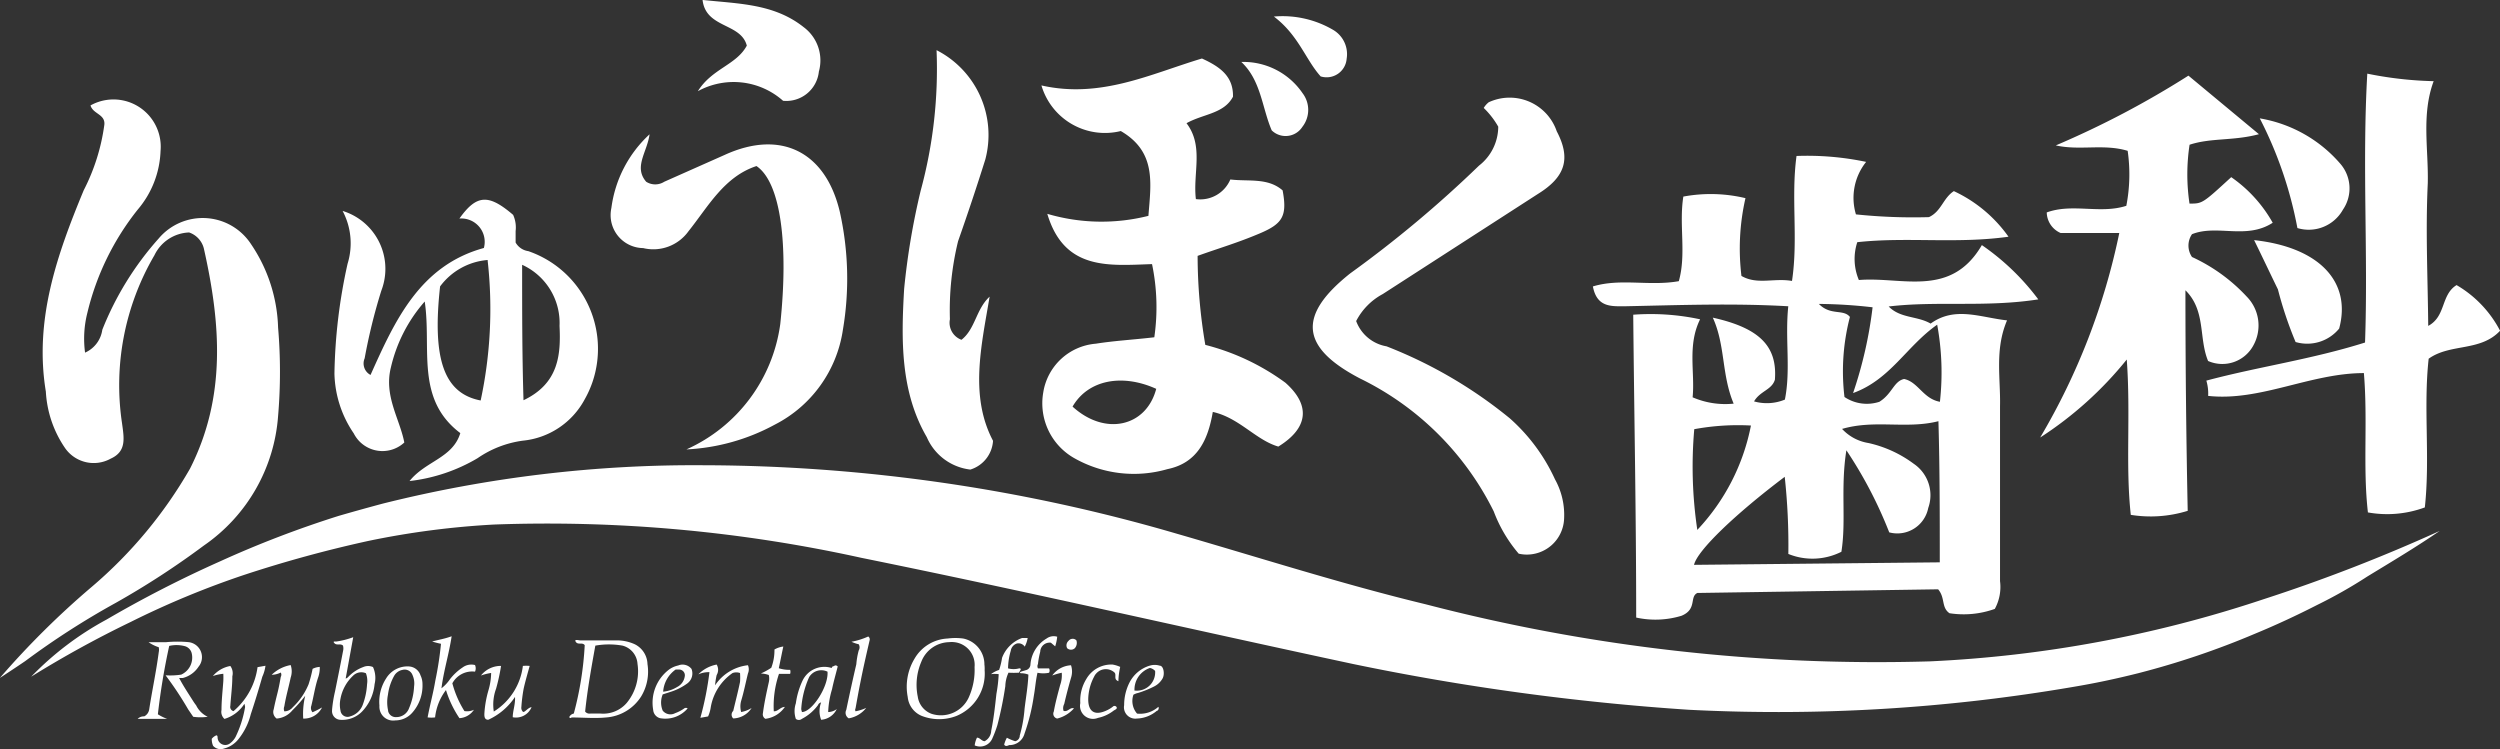
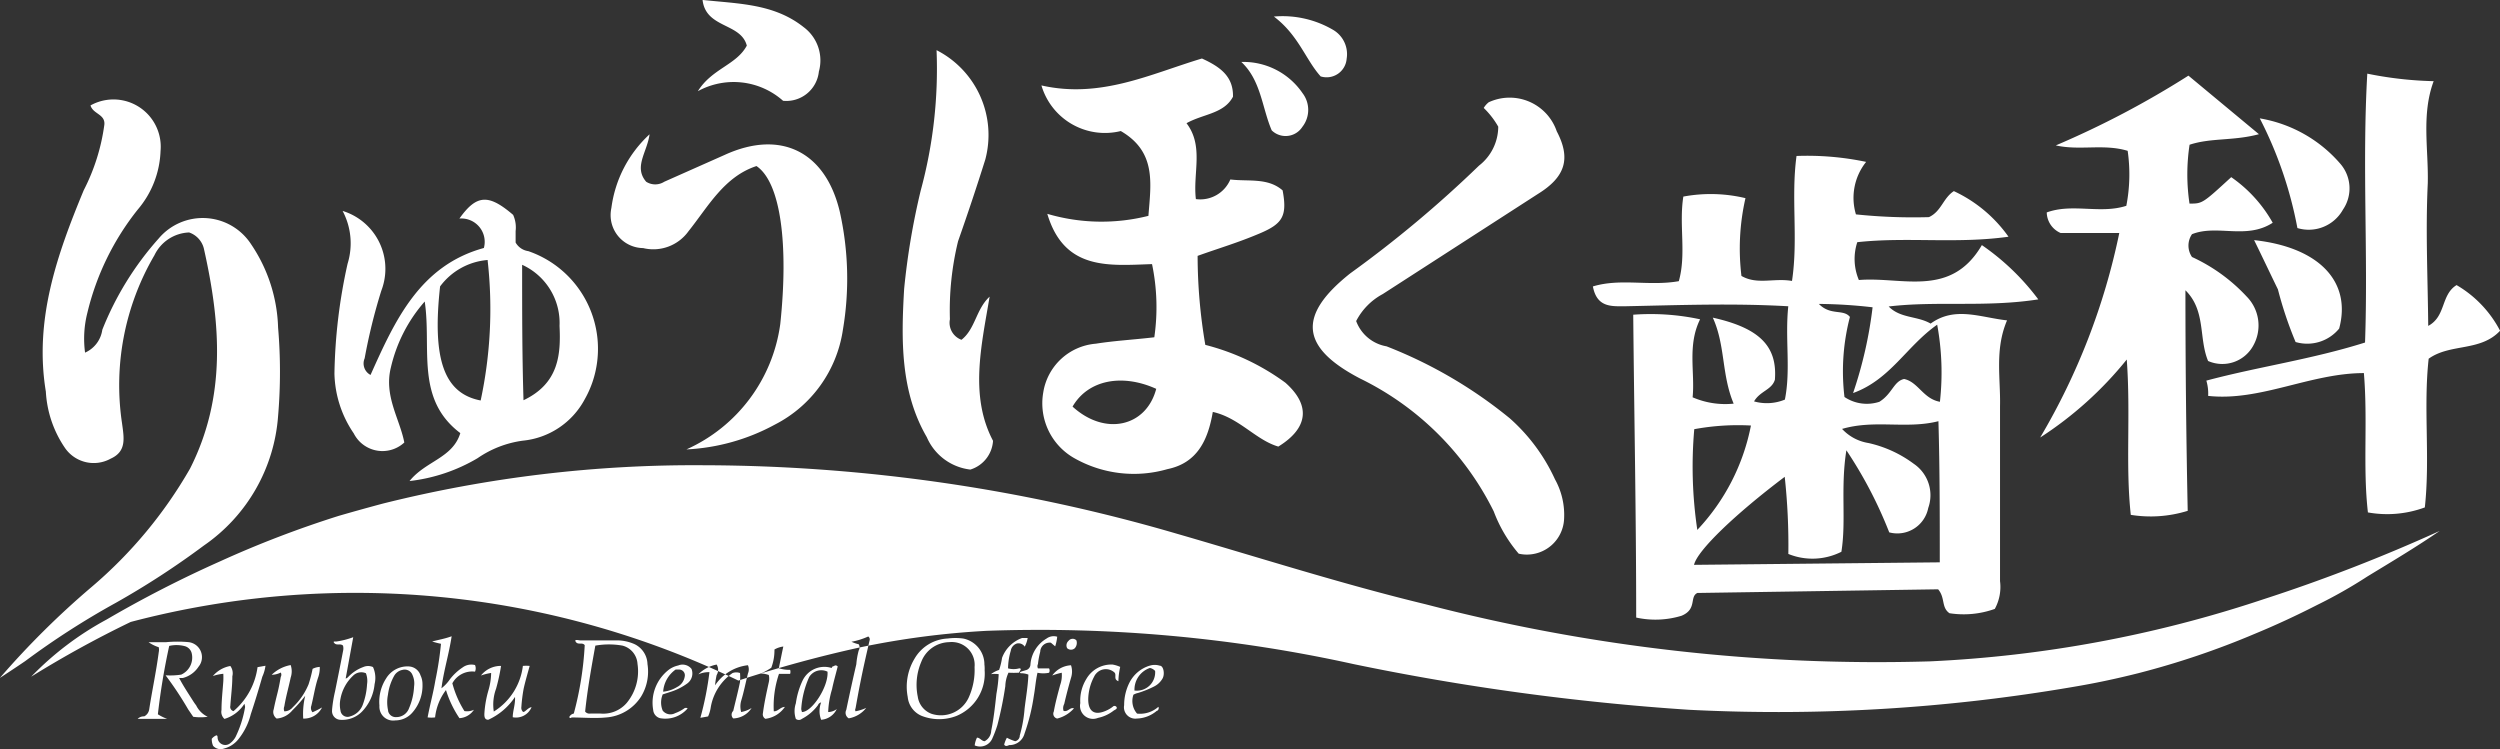
<svg xmlns="http://www.w3.org/2000/svg" width="124.312" height="37.25" viewBox="0 0 124.312 37.25">
  <rect x="0" y="0" width="124.312" height="37.25" fill="#333333" stroke="none" />
  <defs>
    <style>
      .cls-1 {
        fill: #fff;
        fill-rule: evenodd;
      }
    </style>
  </defs>
-   <path id="logo.svg" class="cls-1" d="M152.152,72.864a5.638,5.638,0,0,1,2.164,2.27c-0.981,1.051-2.48.621-3.551,1.391-0.27,2.439.079,4.922-.191,7.394a5.406,5.406,0,0,1-2.83.249c-0.259-2.268,0-4.533-.2-6.928-2.66,0-5.151,1.417-7.744,1.134a2.238,2.238,0,0,0-.09-0.76c2.581-.69,5.23-1.054,7.891-1.894,0.158-4.434-.147-8.824.112-13.37a18.48,18.48,0,0,0,3.3.374c-0.62,1.676-.248,3.4-0.293,5.091-0.113,2.373,0,4.662.023,7.078C151.633,74.418,151.363,73.351,152.152,72.864Zm-7.914-2.836a19.9,19.9,0,0,0-1.871-5.454,6.762,6.762,0,0,1,4.013,2.266,1.87,1.87,0,0,1,.124,2.27A1.947,1.947,0,0,1,144.238,70.028Zm2.075,5a2.052,2.052,0,0,1-2.165.667,18.9,18.9,0,0,1-.879-2.618c-0.383-.783-0.766-1.6-1.184-2.449C145.321,70.98,146.944,72.7,146.313,75.03Zm-7.44-6.216c0.642,0,.642,0,2.074-1.315a6.8,6.8,0,0,1,2.063,2.268c-1.319.853-2.762,0.068-4.013,0.568a1,1,0,0,0,0,1.134,8.62,8.62,0,0,1,2.716,1.964,2.048,2.048,0,0,1,.339,2.426,1.753,1.753,0,0,1-2.255.781c-0.474-1.134-.1-2.5-1.127-3.516q0,5.476.113,10.967a6.206,6.206,0,0,1-2.83.2c-0.27-2.472,0-4.979-.2-7.724a18.193,18.193,0,0,1-4.306,3.879,33.021,33.021,0,0,0,3.934-10.171h-2.919a1.138,1.138,0,0,1-.688-1.022c1.285-.467,2.649.091,3.957-0.329a8.2,8.2,0,0,0,.067-2.734c-1.195-.361-2.378,0-3.573-0.27a45.419,45.419,0,0,0,6.594-3.469l3.506,2.912c-1.274.342-2.378,0.171-3.449,0.524A9.817,9.817,0,0,0,138.873,68.814Zm-10.326,2.063a11.977,11.977,0,0,1,2.807,2.7c-2.615.407-5.039,0.067-7.44,0.353,0.586,0.6,1.42.462,2.086,0.851,1.206-.876,2.468-0.306,3.8-0.16-0.62,1.453-.315,2.88-0.349,4.276v8.689a2.275,2.275,0,0,1-.259,1.381,4.578,4.578,0,0,1-2.255.215c-0.417-.293-0.2-0.758-0.564-1.189l-11.971.182c-0.406.192,0,.807-0.789,1.134a4.459,4.459,0,0,1-2.254.089c0-5.057-.1-10.036-0.147-15.059a11.722,11.722,0,0,1,3.325.228c-0.642,1.3-.248,2.631-0.372,3.879a4.089,4.089,0,0,0,2.041.315c-0.609-1.448-.406-2.891-1.037-4.276,2.356,0.524,3.212,1.442,3.088,3.085-0.157.513-.732,0.557-1.037,1.079a2.344,2.344,0,0,0,1.533-.089c0.3-1.489,0-3.032.169-4.641-2.75-.158-5.433-0.055-8.116,0-0.676,0-1.4.068-1.6-.986,1.387-.42,2.807,0,4.273-0.262,0.383-1.362,0-2.791.225-4.206a7.431,7.431,0,0,1,3.089.078,11.257,11.257,0,0,0-.2,3.868c0.789,0.454,1.612.091,2.514,0.249,0.315-2.088-.057-4.141.225-6.214a14.222,14.222,0,0,1,3.461.294,2.861,2.861,0,0,0-.507,2.61,27.4,27.4,0,0,0,3.629.137c0.62-.285.7-0.944,1.24-1.294a6.894,6.894,0,0,1,2.717,2.268c-2.593.363-5.05,0-7.519,0.272a2.68,2.68,0,0,0,.079,1.881C124.579,72.433,127,73.522,128.547,70.877Zm-14.3,9.153a21.379,21.379,0,0,0,.147,4.979v0.034a10.471,10.471,0,0,0,2.671-5.194A12.013,12.013,0,0,0,114.242,80.03Zm4.678,6.2a31.413,31.413,0,0,0-.18-3.83c-2.435,1.835-4.351,3.661-4.509,4.377l12.219-.125c0-2.394,0-4.673-.067-7.018-1.6.405-3.156-.093-4.791,0.384a2.269,2.269,0,0,0,1.307.7,5.934,5.934,0,0,1,2.255,1.032,1.887,1.887,0,0,1,.722,2.2,1.566,1.566,0,0,1-1.939,1.212,21.291,21.291,0,0,0-2.131-4.081c-0.3,1.881,0,3.49-.248,5.046A3.189,3.189,0,0,1,118.92,86.231ZM120.442,73.8c0.586,0.6,1.218.239,1.545,0.648a10.7,10.7,0,0,0-.271,3.98,1.993,1.993,0,0,0,1.736.239c0.643-.4.71-1.02,1.229-1.134,0.7,0.146.947,0.984,1.781,1.134a13.114,13.114,0,0,0-.136-3.834c-1.533,1.077-2.322,2.724-4.182,3.4a20.83,20.83,0,0,0,.97-4.265A24.956,24.956,0,0,0,120.442,73.8Zm-21.688-.488a3.161,3.161,0,0,0-1.319,1.341,1.967,1.967,0,0,0,1.51,1.256,22.7,22.7,0,0,1,6.121,3.573,9.1,9.1,0,0,1,2.255,3.04,3.645,3.645,0,0,1,.451,2.006,1.854,1.854,0,0,1-1.968,1.733,1.9,1.9,0,0,1-.287-0.042,7.025,7.025,0,0,1-1.24-2.1,14.51,14.51,0,0,0-6.65-6.611c-2.976-1.554-3.111-3.142-.485-5.228a57.862,57.862,0,0,0,6.4-5.355,2.464,2.464,0,0,0,.958-1.938,4.118,4.118,0,0,0-.722-0.931,1.038,1.038,0,0,1,.248-0.283,2.475,2.475,0,0,1,3.292,1.216,2.4,2.4,0,0,1,.09.226c0.71,1.349.44,2.268-.935,3.117Zm-3.089-10.83c-0.744-.828-1.1-2.052-2.322-2.971a4.967,4.967,0,0,1,2.976.68,1.4,1.4,0,0,1,.643,1.419A1,1,0,0,1,95.665,62.486Zm-0.9,2.506A0.99,0.99,0,0,1,93.4,65.3a0.957,0.957,0,0,1-.165-0.131c-0.485-1.134-.53-2.483-1.51-3.4a3.556,3.556,0,0,1,3.044,1.552A1.369,1.369,0,0,1,94.763,64.992Zm-5.3,3.6a1.624,1.624,0,0,0,1.713-.976c0.913,0.112,1.86-.1,2.6.543,0.237,1.269,0,1.657-1.127,2.135s-2.029.735-3.1,1.121a26.473,26.473,0,0,0,.383,4.426,11.565,11.565,0,0,1,3.979,1.879c1.285,1.136,1.127,2.27-.349,3.178-1.127-.331-1.939-1.429-3.258-1.723-0.236,1.391-.766,2.538-2.254,2.844a6.01,6.01,0,0,1-4.633-.545,3.133,3.133,0,0,1-1.544-3.264,2.883,2.883,0,0,1,2.615-2.428c0.936-.148,1.894-0.2,2.908-0.319a10.478,10.478,0,0,0-.113-3.638c-2.119.068-4.362,0.342-5.208-2.5a9.537,9.537,0,0,0,5.028.1c0.124-1.617.406-3.182-1.375-4.217a3.291,3.291,0,0,1-3.945-2.268c2.954,0.669,5.445-.579,7.981-1.339,0.9,0.41,1.567.885,1.544,1.9-0.451.853-1.488,0.853-2.311,1.318C89.871,65.957,89.308,67.3,89.465,68.588ZM83.333,78.906c1.612,1.474,3.663,1.009,4.16-.883C85.79,77.251,84.1,77.581,83.333,78.906Zm-5.084,3.131a2.693,2.693,0,0,1-2.164-1.611c-1.319-2.27-1.274-4.842-1.127-7.371a35.7,35.7,0,0,1,.823-4.888,23.063,23.063,0,0,0,.789-6.985,4.735,4.735,0,0,1,2.423,5.441c-0.428,1.362-.879,2.711-1.353,4.06a14.51,14.51,0,0,0-.406,3.881,0.9,0.9,0,0,0,.575,1.02c0.688-.534.721-1.52,1.4-2.145-0.417,2.473-1,4.947.169,7.168A1.6,1.6,0,0,1,78.249,82.038ZM68.532,79.8a10.227,10.227,0,0,1-4.4,1.235A8.012,8.012,0,0,0,68.8,74.791c0.417-3.948.023-7.031-1.184-7.846-1.612.53-2.4,2.016-3.382,3.243a2.153,2.153,0,0,1-2.255.836,1.638,1.638,0,0,1-1.616-1.662,1.667,1.667,0,0,1,.038-0.334A6.041,6.041,0,0,1,62.3,65.366c-0.124.9-.8,1.622-0.169,2.359a0.835,0.835,0,0,0,.9,0l3.009-1.337c2.785-1.271,5.005-.16,5.715,2.813a15.21,15.21,0,0,1,.158,5.885A6.327,6.327,0,0,1,68.532,79.8Zm0.406-16.1a3.7,3.7,0,0,0-4.238-.477c0.71-1.132,1.916-1.3,2.435-2.266-0.293-1.138-2.04-.853-2.2-2.272,1.8,0.194,3.562.182,5.039,1.362a2.06,2.06,0,0,1,.744,2.2A1.628,1.628,0,0,1,68.938,63.7ZM59.075,78.543A3.924,3.924,0,0,1,56,80.6a5.172,5.172,0,0,0-2.254.872,8.535,8.535,0,0,1-3.382,1.136c0.8-1,2.142-1.136,2.525-2.384-2.254-1.7-1.42-4.229-1.77-6.543a7.527,7.527,0,0,0-1.68,3.269c-0.361,1.427.44,2.563,0.665,3.742A1.6,1.6,0,0,1,47.84,80.6a1.68,1.68,0,0,1-.252-0.365,5.482,5.482,0,0,1-.958-2.971,26.917,26.917,0,0,1,.654-5.464,3.432,3.432,0,0,0-.248-2.624,3.012,3.012,0,0,1,2,3.746c-0.024.082-.051,0.158-0.081,0.239a28.44,28.44,0,0,0-.823,3.345,0.644,0.644,0,0,0,.293.826c1.217-2.719,2.457-5.441,5.636-6.313a1.161,1.161,0,0,0-1.217-1.463c0.857-1.206,1.454-1.227,2.671-.184a1.512,1.512,0,0,1,.124.807v0.568a0.863,0.863,0,0,0,.631.429,5.135,5.135,0,0,1,3.194,6.5A5.034,5.034,0,0,1,59.075,78.543ZM54.25,71.66V71.616a3.271,3.271,0,0,0-2.367,1.315c-0.395,3.594.18,5.317,2.018,5.671A21.688,21.688,0,0,0,54.25,71.66Zm3.573,3.233a3.176,3.176,0,0,0-1.86-3.038c0,2.331,0,4.491.068,6.735C57.79,77.752,57.891,76.322,57.823,74.893ZM40.137,85.815a41.014,41.014,0,0,1-4.374,2.846,39.686,39.686,0,0,0-4.509,2.9c-0.462.317-1.263,0.84-1.263,0.84a41.916,41.916,0,0,1,4.577-4.537,22.215,22.215,0,0,0,4.881-5.874c1.815-3.585,1.522-7.236.688-10.943a1.132,1.132,0,0,0-.733-0.8,1.994,1.994,0,0,0-1.725,1.134,12.788,12.788,0,0,0-1.612,8.347c0.1,0.739.237,1.406-.564,1.767a1.738,1.738,0,0,1-2.254-.507,5.487,5.487,0,0,1-.969-2.827c-0.586-3.57.552-6.8,1.882-10.01a10.054,10.054,0,0,0,1.026-3.258c0.056-.53-0.564-0.53-0.688-0.963a2.35,2.35,0,0,1,3.483,2.268A4.743,4.743,0,0,1,36.857,69.1a13.119,13.119,0,0,0-2.514,5.148,5.221,5.221,0,0,0-.113,1.974,1.462,1.462,0,0,0,.857-1.136,15.259,15.259,0,0,1,2.8-4.535,2.868,2.868,0,0,1,4.6.283,7.782,7.782,0,0,1,1.341,4.141,26.03,26.03,0,0,1,0,4.4A8.58,8.58,0,0,1,40.137,85.815Zm0.789,0.794a52.111,52.111,0,0,1,5.918-2.27q1.127-.326,2.2-0.612A63.762,63.762,0,0,1,65,81.822a84.44,84.44,0,0,1,23.5,3.4c4.126,1.191,8.218,2.506,12.4,3.516a89.064,89.064,0,0,0,25.07,2.836,61.222,61.222,0,0,0,16.571-3.085,83.214,83.214,0,0,0,8.77-3.4c-1.128.779-2.39,1.531-3.6,2.268a23.846,23.846,0,0,1-2.5,1.417c-1,.511-2.018.986-3.066,1.419a40.837,40.837,0,0,1-5.828,1.972c-1.127.283-2.153,0.5-3.246,0.682a86.862,86.862,0,0,1-19.1,1.134,121.324,121.324,0,0,1-16.661-2.27C89.15,89.966,81,88.083,72.827,86.425a72.521,72.521,0,0,0-18.25-1.655,41.5,41.5,0,0,0-6.268.817,62.4,62.4,0,0,0-6.076,1.657A43.8,43.8,0,0,0,36.5,89.614a53.081,53.081,0,0,0-4.949,2.722A15.326,15.326,0,0,1,35.29,89.5,58.294,58.294,0,0,1,40.926,86.609Zm-3.754,7.7a0.469,0.469,0,0,0,.248-0.353c0.147-.952.349-1.883,0.473-2.834a0.588,0.588,0,0,0,0-.251,1.868,1.868,0,0,1-.507-0.251h0.879a5.912,5.912,0,0,1,1.127,0,0.751,0.751,0,0,1,.645.838,0.741,0.741,0,0,1-.16.376,1.331,1.331,0,0,1-.789.568h-0.18c0.2,0.384.451,0.76,0.688,1.134a2.555,2.555,0,0,0,.158.226,1.211,1.211,0,0,0,.575.568,2.582,2.582,0,0,1-.721,0l-0.248-.363a17,17,0,0,0-1.127-1.7,3.552,3.552,0,0,0,.778-0.034,0.93,0.93,0,0,0,.518-1.077,0.484,0.484,0,0,0-.349-0.34,1.622,1.622,0,0,0-.766-0.01,33.519,33.519,0,0,0-.564,3.4,2.458,2.458,0,0,0,.462.228H36.845A0.433,0.433,0,0,1,37.172,94.309Zm3.652,1.1a0.383,0.383,0,0,0,.631.228,0.972,0.972,0,0,0,.259-0.306,5.451,5.451,0,0,0,.473-1.487,0.827,0.827,0,0,0-.034-0.16,1.782,1.782,0,0,1-.992.752,0.469,0.469,0,0,1-.147-0.443c0-.477.056-0.952,0.09-1.429a3.655,3.655,0,0,0,0-.372,2.241,2.241,0,0,0-.519.112,1.478,1.478,0,0,1,.868-0.5,0.605,0.605,0,0,1,.1.511c0,0.49-.068.988-0.1,1.474a0.215,0.215,0,0,0,.158.26,3.468,3.468,0,0,0,1.195-2.187l0.395-.07a1.917,1.917,0,0,1-.158.547c-0.18.633-.372,1.258-0.575,1.871a3.228,3.228,0,0,1-.586,1.2,1.347,1.347,0,0,1-.744.5,0.5,0.5,0,0,1-.541-0.135,0.811,0.811,0,0,1-.067-0.35,0.55,0.55,0,0,1,.225-0.171C40.836,95.249,40.813,95.363,40.824,95.407Zm2.683-3.165a1.827,1.827,0,0,1,.947-0.486,0.967,0.967,0,0,1,0,.623c-0.1.477-.237,0.942-0.316,1.429a0.332,0.332,0,0,0,0,.249,0.532,0.532,0,0,0,.417-0.2,3.3,3.3,0,0,0,.789-1.144,6.448,6.448,0,0,0,.2-0.769A0.88,0.88,0,0,1,45.9,91.85a1.464,1.464,0,0,1-.09.553c-0.146.443-.214,0.919-0.327,1.37a0.334,0.334,0,0,0,.056.332,4.515,4.515,0,0,0,.474-0.239,1,1,0,0,1-.936.553,3.8,3.8,0,0,1,.1-1.132,6.8,6.8,0,0,1-.642.726,1.123,1.123,0,0,1-.778.405,0.4,0.4,0,0,1-.146-0.462c0.056-.285.124-0.557,0.192-0.83s0.113-.522.158-0.781a0.217,0.217,0,0,0,0-.215A1.038,1.038,0,0,1,43.507,92.242Zm3.156,0.806c0.135-.669.27-1.326,0.394-1.985a0.558,0.558,0,0,0,0-.272c-0.124-.123-0.3,0-0.417-0.112s0-.093.079-0.093a4.054,4.054,0,0,0,.845-0.215L47.188,92.43a0.269,0.269,0,0,0,.13-0.085,1.96,1.96,0,0,1,.744-0.488,0.6,0.6,0,0,1,.485,0,1.3,1.3,0,0,1,.079.851,2.264,2.264,0,0,1-.6,1.337,1.369,1.369,0,0,1-1.127.433,0.43,0.43,0,0,1-.387-0.469,0.254,0.254,0,0,1,0-.029A6.386,6.386,0,0,1,46.664,93.049Zm0.27,0.986a0.351,0.351,0,0,0,.4.294,0.3,0.3,0,0,0,.074-0.019,0.932,0.932,0,0,0,.631-0.579,3.438,3.438,0,0,0,.214-1.022,1.064,1.064,0,0,0-.057-0.545,0.575,0.575,0,0,0-.643.127,2.1,2.1,0,0,0-.62,1.132A1.415,1.415,0,0,0,46.934,94.035Zm3.4-2.209a0.639,0.639,0,0,1,.575.439,1,1,0,0,1,.1.443,2.022,2.022,0,0,1-.507,1.417,1.121,1.121,0,0,1-.845.384,0.684,0.684,0,0,1-.783-0.576,0.725,0.725,0,0,1-.006-0.16,2.142,2.142,0,0,1,.338-1.36A1.244,1.244,0,0,1,50.338,91.826Zm-1.037,2.2a0.385,0.385,0,0,0,.406.319,0.669,0.669,0,0,0,.642-0.454,3.086,3.086,0,0,0,.246-1.07,1.013,1.013,0,0,0-.077-0.564,0.415,0.415,0,0,0-.5-0.26,0.607,0.607,0,0,0-.406.283,2.585,2.585,0,0,0-.316.952A1.89,1.89,0,0,0,49.3,94.024ZM51.928,90.7a4.079,4.079,0,0,1-.44-0.114c0.338-.091.631-0.135,0.97-0.26-0.135.9-.395,1.712-0.507,2.587a1.927,1.927,0,0,0,.417-0.443A2.632,2.632,0,0,1,53,91.879a0.73,0.73,0,0,1,.62-0.122,0.411,0.411,0,0,1,0,.329,1.122,1.122,0,0,0-1.127.579,5.022,5.022,0,0,0,.6,1.381,0.792,0.792,0,0,0,.473-0.065,0.928,0.928,0,0,1-.721.418A5.284,5.284,0,0,1,52.176,93a2.728,2.728,0,0,0-.541,1.36,1.38,1.38,0,0,1-.372,0c0.113-.612.282-1.214,0.383-1.826A16.746,16.746,0,0,0,51.928,90.7Zm2.987,1.1a9.769,9.769,0,0,1-.248,1.136,2.277,2.277,0,0,0-.113,1.134A3.116,3.116,0,0,0,56,91.8a1.939,1.939,0,0,1,.338,0c-0.113.41-.225,0.794-0.3,1.136a7.907,7.907,0,0,0-.113.906,0.274,0.274,0,0,0,.079.239c0.079,0.057.248-.215,0.428-0.228a0.839,0.839,0,0,1-.936.5c0-.319.135-0.636,0.113-1.011a3.16,3.16,0,0,1-1.33,1.136c-0.192,0-.2-0.169-0.192-0.329a5.237,5.237,0,0,1,.2-1.132,3.231,3.231,0,0,0,.135-0.866,2.733,2.733,0,0,0-.507.127A1.255,1.255,0,0,1,54.915,91.8Zm4.16-1.03c-0.113-.16-0.327,0-0.44-0.16s0.147-.078.225-0.078h1.747a2.141,2.141,0,0,1,.958.192,1.135,1.135,0,0,1,.631.986,2.383,2.383,0,0,1-.316,1.611,2.254,2.254,0,0,1-1.747,1.043c-0.564.055-1.127,0-1.713,0a0.063,0.063,0,0,1-.113-0.021,0.31,0.31,0,0,1,.225-0.173A16.359,16.359,0,0,0,59.075,90.771Zm0.282,3.4h0.507a1.542,1.542,0,0,0,1.3-.53A2.467,2.467,0,0,0,61.7,91.7a1,1,0,0,0-.744-0.908,3.834,3.834,0,0,0-1.353,0c-0.2,1.1-.395,2.2-0.507,3.279A0.277,0.277,0,0,0,59.356,94.17Zm4.363-2.39a0.568,0.568,0,0,1,.665.169,0.617,0.617,0,0,1-.214.726,2.832,2.832,0,0,1-.834.418l-0.384.124a1.054,1.054,0,0,0,0,.807,0.492,0.492,0,0,0,.62.125,1.814,1.814,0,0,0,.44-0.228,0.15,0.15,0,0,1,.18-0.008,1.458,1.458,0,0,1-1.375.486,0.462,0.462,0,0,1-.338-0.407,2.069,2.069,0,0,1,.755-1.985A1.187,1.187,0,0,1,63.719,91.78Zm-0.045,1.066a0.7,0.7,0,0,0,.372-0.511,0.286,0.286,0,0,0-.3-0.353H63.595a1.471,1.471,0,0,0-.62,1.1A1.616,1.616,0,0,0,63.674,92.846Zm1.048-.625a1.734,1.734,0,0,1,.913-0.488,0.509,0.509,0,0,1,0,.522,3.44,3.44,0,0,0-.079.511,2.261,2.261,0,0,1,1.635-1,0.527,0.527,0,0,1,0,.41c-0.113.452-.2,0.906-0.338,1.36a1.033,1.033,0,0,0,0,.557,1.467,1.467,0,0,0,.519-0.2,1.12,1.12,0,0,1-.913.519,0.257,0.257,0,0,1,0-.374c0.113-.477.237-0.952,0.338-1.44a2.983,2.983,0,0,0,0-.443,0.536,0.536,0,0,0-.372,0,2.608,2.608,0,0,0-1.082,1.691,1.706,1.706,0,0,1-.135.467l-0.383.068a15.483,15.483,0,0,0,.451-2.27A1.288,1.288,0,0,0,64.722,92.221Zm3.111-.044a3.352,3.352,0,0,0,.518-0.285,2.465,2.465,0,0,0,.158-0.908,1.2,1.2,0,0,1,.44-0.148c-0.079.363-.146,0.716-0.225,1.079a1.665,1.665,0,0,0,.564.08,0.327,0.327,0,0,1,0,.2H68.735a4.969,4.969,0,0,0-.259,1.86c0.2,0.023.327-.215,0.552-0.215a1.38,1.38,0,0,1-.969.591,0.253,0.253,0,0,1-.124-0.272c0.068-.522.18-1.035,0.293-1.544a0.8,0.8,0,0,0,0-.363A1.368,1.368,0,0,0,67.834,92.177Zm2.074,0.353a1.2,1.2,0,0,1,1.443-.627l0.045-.076c0.09,0,.135-0.116.259,0-0.09.363-.2,0.735-0.282,1.132a4.445,4.445,0,0,0-.192,1.136,0.744,0.744,0,0,0,.428-0.15,0.937,0.937,0,0,1-.778.534,1.2,1.2,0,0,1,0-.862,0.212,0.212,0,0,0-.158.135,2.35,2.35,0,0,1-.8.682,0.236,0.236,0,0,1-.3,0,1.212,1.212,0,0,1,0-.773A3.9,3.9,0,0,1,69.908,92.529Zm-0.034,1.552v0.013c0.507,0,1.33-1.271,1.274-2.008a0.706,0.706,0,0,0-.913.27,4.571,4.571,0,0,0-.394,1.588A0.865,0.865,0,0,0,69.874,94.081Zm2.706-2.358A3.716,3.716,0,0,1,72.7,91.03a0.3,0.3,0,0,0,0-.306,1.727,1.727,0,0,1-.361-0.125,3.626,3.626,0,0,0,.834-0.262,0.173,0.173,0,0,1,.068.194c-0.158.68-.316,1.37-0.451,2.052-0.09.443-.169,0.885-0.248,1.328a0.146,0.146,0,0,0,0,.146,2.267,2.267,0,0,0,.53-0.169,1.4,1.4,0,0,1-.868.519,0.319,0.319,0,0,1-.124-0.418C72.241,93.218,72.41,92.447,72.579,91.723Zm4.532-1.284a2.9,2.9,0,0,1,.789,0,1.316,1.316,0,0,1,1.049,1.294,1.632,1.632,0,0,1,.011.283,2.275,2.275,0,0,1-1.4,2.27,2.382,2.382,0,0,1-1.725,0,1.134,1.134,0,0,1-.7-0.944,2.693,2.693,0,0,1,.338-1.9A2.007,2.007,0,0,1,77.111,90.439Zm-1.477,2.882a1.065,1.065,0,0,0,.688.861,1.518,1.518,0,0,0,1.837-.792,3.313,3.313,0,0,0,.3-1.533,1.134,1.134,0,0,0-1.011-1.239,1.1,1.1,0,0,0-.251,0,1.519,1.519,0,0,0-1.387.978A2.916,2.916,0,0,0,75.634,93.321Zm3.326,2.223a0.617,0.617,0,0,0,.327-0.522c0.124-.6.192-1.225,0.259-1.837a7.233,7.233,0,0,0,.113-0.975,1.371,1.371,0,0,0-.383,0A1.247,1.247,0,0,1,79.681,92a3.375,3.375,0,0,0,.146-0.6,1.667,1.667,0,0,1,.992-0.986H81.1a1.379,1.379,0,0,1-.146.429,0.368,0.368,0,0,0-.394-0.156,0.449,0.449,0,0,0-.3.363,3.212,3.212,0,0,0-.135.872,1.023,1.023,0,0,0,.552,0c0.18,0,0,.148,0,0.215a4.461,4.461,0,0,1-.53,0,1.716,1.716,0,0,0-.158.671,18.18,18.18,0,0,1-.395,1.938,5.782,5.782,0,0,1-.259.68,0.663,0.663,0,0,1-.868.327,1.136,1.136,0,0,1,.113-0.384C78.723,95.363,78.8,95.532,78.959,95.545Zm1.522,0a0.289,0.289,0,0,0,.225-0.285,6.576,6.576,0,0,0,.237-1.315c0.068-.576.169-1.134,0.192-1.712a1.027,1.027,0,0,0-.383-0.068c-0.135-.068.158-0.114,0.237-0.148a0.3,0.3,0,0,0,.248-0.293,1.637,1.637,0,0,1,.8-1.284,0.6,0.6,0,0,1,.53-0.091,2.242,2.242,0,0,1-.1.479l-0.214-.182a0.469,0.469,0,0,0-.53.452,4.1,4.1,0,0,0-.113.612,0.24,0.24,0,0,0,0,.215h0.552a0.217,0.217,0,0,1,0,.215,1.388,1.388,0,0,1-.575,0c-0.09.388-.113,0.773-0.18,1.136a9.824,9.824,0,0,1-.462,1.883,0.772,0.772,0,0,1-.767.578c-0.113.055-.191,0.068-0.248-0.023a1.39,1.39,0,0,1,.135-0.342A2.4,2.4,0,0,0,80.481,95.545Zm1.837-3.266a1.23,1.23,0,0,1,.936-0.511,1,1,0,0,1,0,.625c-0.124.431-.237,0.861-0.338,1.3a0.445,0.445,0,0,0-.034.34c0.214,0.078.316-.192,0.519-0.122a1.65,1.65,0,0,1-.834.507,0.245,0.245,0,0,1-.169-0.348c0.079-.443.2-0.885,0.316-1.318a1.436,1.436,0,0,0,.079-0.612A3.455,3.455,0,0,0,82.319,92.278Zm0.744-1.36a0.3,0.3,0,0,1,.067-0.363,0.26,0.26,0,0,1,.363-0.053c0.011,0.011.022,0.019,0.031,0.03a0.4,0.4,0,0,1-.079.386A0.28,0.28,0,0,1,83.063,90.918Zm2.266,0.815a1.541,1.541,0,0,1,.372.116,3.588,3.588,0,0,0-.09.712c-0.259-.1-0.079-0.306-0.192-0.431a0.638,0.638,0,0,0-.908.044,0.572,0.572,0,0,0-.107.16,2.468,2.468,0,0,0-.293,1.134c0,0.465.2,0.826,0.812,0.589a1.587,1.587,0,0,0,.406-0.226,0.118,0.118,0,0,1,.18,0c0.079,0.1-.068.148-0.135,0.192a1.89,1.89,0,0,1-.778.361,0.647,0.647,0,0,1-.879-0.735,2.046,2.046,0,0,1,.3-1.2A1.433,1.433,0,0,1,85.328,91.733Zm1.837,0.055a0.828,0.828,0,0,1,.5,0c0.192,0,.259.41,0.147,0.625a1,1,0,0,1-.428.41,5.02,5.02,0,0,1-.789.319,0.867,0.867,0,0,0-.237.089,0.955,0.955,0,0,0,.18.94,1.371,1.371,0,0,0,1.06-.338,0.148,0.148,0,0,1-.065.2,0.033,0.033,0,0,1-.014,0,1.606,1.606,0,0,1-.992.384,0.566,0.566,0,0,1-.631-0.667,2.477,2.477,0,0,1,.271-1.134A1.675,1.675,0,0,1,87.166,91.788Zm-0.721,1.239a0.911,0.911,0,0,0,.992-0.978,0.478,0.478,0,0,0-.259-0.148,1.138,1.138,0,0,0-.767,1.125h0.034Z" transform="translate(-30 -58.688)" />
+   <path id="logo.svg" class="cls-1" d="M152.152,72.864a5.638,5.638,0,0,1,2.164,2.27c-0.981,1.051-2.48.621-3.551,1.391-0.27,2.439.079,4.922-.191,7.394a5.406,5.406,0,0,1-2.83.249c-0.259-2.268,0-4.533-.2-6.928-2.66,0-5.151,1.417-7.744,1.134a2.238,2.238,0,0,0-.09-0.76c2.581-.69,5.23-1.054,7.891-1.894,0.158-4.434-.147-8.824.112-13.37a18.48,18.48,0,0,0,3.3.374c-0.62,1.676-.248,3.4-0.293,5.091-0.113,2.373,0,4.662.023,7.078C151.633,74.418,151.363,73.351,152.152,72.864Zm-7.914-2.836a19.9,19.9,0,0,0-1.871-5.454,6.762,6.762,0,0,1,4.013,2.266,1.87,1.87,0,0,1,.124,2.27A1.947,1.947,0,0,1,144.238,70.028Zm2.075,5a2.052,2.052,0,0,1-2.165.667,18.9,18.9,0,0,1-.879-2.618c-0.383-.783-0.766-1.6-1.184-2.449C145.321,70.98,146.944,72.7,146.313,75.03Zm-7.44-6.216c0.642,0,.642,0,2.074-1.315a6.8,6.8,0,0,1,2.063,2.268c-1.319.853-2.762,0.068-4.013,0.568a1,1,0,0,0,0,1.134,8.62,8.62,0,0,1,2.716,1.964,2.048,2.048,0,0,1,.339,2.426,1.753,1.753,0,0,1-2.255.781c-0.474-1.134-.1-2.5-1.127-3.516q0,5.476.113,10.967a6.206,6.206,0,0,1-2.83.2c-0.27-2.472,0-4.979-.2-7.724a18.193,18.193,0,0,1-4.306,3.879,33.021,33.021,0,0,0,3.934-10.171h-2.919a1.138,1.138,0,0,1-.688-1.022c1.285-.467,2.649.091,3.957-0.329a8.2,8.2,0,0,0,.067-2.734c-1.195-.361-2.378,0-3.573-0.27a45.419,45.419,0,0,0,6.594-3.469l3.506,2.912c-1.274.342-2.378,0.171-3.449,0.524A9.817,9.817,0,0,0,138.873,68.814Zm-10.326,2.063a11.977,11.977,0,0,1,2.807,2.7c-2.615.407-5.039,0.067-7.44,0.353,0.586,0.6,1.42.462,2.086,0.851,1.206-.876,2.468-0.306,3.8-0.16-0.62,1.453-.315,2.88-0.349,4.276v8.689a2.275,2.275,0,0,1-.259,1.381,4.578,4.578,0,0,1-2.255.215c-0.417-.293-0.2-0.758-0.564-1.189l-11.971.182c-0.406.192,0,.807-0.789,1.134a4.459,4.459,0,0,1-2.254.089c0-5.057-.1-10.036-0.147-15.059a11.722,11.722,0,0,1,3.325.228c-0.642,1.3-.248,2.631-0.372,3.879a4.089,4.089,0,0,0,2.041.315c-0.609-1.448-.406-2.891-1.037-4.276,2.356,0.524,3.212,1.442,3.088,3.085-0.157.513-.732,0.557-1.037,1.079a2.344,2.344,0,0,0,1.533-.089c0.3-1.489,0-3.032.169-4.641-2.75-.158-5.433-0.055-8.116,0-0.676,0-1.4.068-1.6-.986,1.387-.42,2.807,0,4.273-0.262,0.383-1.362,0-2.791.225-4.206a7.431,7.431,0,0,1,3.089.078,11.257,11.257,0,0,0-.2,3.868c0.789,0.454,1.612.091,2.514,0.249,0.315-2.088-.057-4.141.225-6.214a14.222,14.222,0,0,1,3.461.294,2.861,2.861,0,0,0-.507,2.61,27.4,27.4,0,0,0,3.629.137c0.62-.285.7-0.944,1.24-1.294a6.894,6.894,0,0,1,2.717,2.268c-2.593.363-5.05,0-7.519,0.272a2.68,2.68,0,0,0,.079,1.881C124.579,72.433,127,73.522,128.547,70.877Zm-14.3,9.153a21.379,21.379,0,0,0,.147,4.979v0.034a10.471,10.471,0,0,0,2.671-5.194A12.013,12.013,0,0,0,114.242,80.03Zm4.678,6.2a31.413,31.413,0,0,0-.18-3.83c-2.435,1.835-4.351,3.661-4.509,4.377l12.219-.125c0-2.394,0-4.673-.067-7.018-1.6.405-3.156-.093-4.791,0.384a2.269,2.269,0,0,0,1.307.7,5.934,5.934,0,0,1,2.255,1.032,1.887,1.887,0,0,1,.722,2.2,1.566,1.566,0,0,1-1.939,1.212,21.291,21.291,0,0,0-2.131-4.081c-0.3,1.881,0,3.49-.248,5.046A3.189,3.189,0,0,1,118.92,86.231ZM120.442,73.8c0.586,0.6,1.218.239,1.545,0.648a10.7,10.7,0,0,0-.271,3.98,1.993,1.993,0,0,0,1.736.239c0.643-.4.71-1.02,1.229-1.134,0.7,0.146.947,0.984,1.781,1.134a13.114,13.114,0,0,0-.136-3.834c-1.533,1.077-2.322,2.724-4.182,3.4a20.83,20.83,0,0,0,.97-4.265A24.956,24.956,0,0,0,120.442,73.8Zm-21.688-.488a3.161,3.161,0,0,0-1.319,1.341,1.967,1.967,0,0,0,1.51,1.256,22.7,22.7,0,0,1,6.121,3.573,9.1,9.1,0,0,1,2.255,3.04,3.645,3.645,0,0,1,.451,2.006,1.854,1.854,0,0,1-1.968,1.733,1.9,1.9,0,0,1-.287-0.042,7.025,7.025,0,0,1-1.24-2.1,14.51,14.51,0,0,0-6.65-6.611c-2.976-1.554-3.111-3.142-.485-5.228a57.862,57.862,0,0,0,6.4-5.355,2.464,2.464,0,0,0,.958-1.938,4.118,4.118,0,0,0-.722-0.931,1.038,1.038,0,0,1,.248-0.283,2.475,2.475,0,0,1,3.292,1.216,2.4,2.4,0,0,1,.09.226c0.71,1.349.44,2.268-.935,3.117Zm-3.089-10.83c-0.744-.828-1.1-2.052-2.322-2.971a4.967,4.967,0,0,1,2.976.68,1.4,1.4,0,0,1,.643,1.419A1,1,0,0,1,95.665,62.486Zm-0.9,2.506A0.99,0.99,0,0,1,93.4,65.3a0.957,0.957,0,0,1-.165-0.131c-0.485-1.134-.53-2.483-1.51-3.4a3.556,3.556,0,0,1,3.044,1.552A1.369,1.369,0,0,1,94.763,64.992Zm-5.3,3.6a1.624,1.624,0,0,0,1.713-.976c0.913,0.112,1.86-.1,2.6.543,0.237,1.269,0,1.657-1.127,2.135s-2.029.735-3.1,1.121a26.473,26.473,0,0,0,.383,4.426,11.565,11.565,0,0,1,3.979,1.879c1.285,1.136,1.127,2.27-.349,3.178-1.127-.331-1.939-1.429-3.258-1.723-0.236,1.391-.766,2.538-2.254,2.844a6.01,6.01,0,0,1-4.633-.545,3.133,3.133,0,0,1-1.544-3.264,2.883,2.883,0,0,1,2.615-2.428c0.936-.148,1.894-0.2,2.908-0.319a10.478,10.478,0,0,0-.113-3.638c-2.119.068-4.362,0.342-5.208-2.5a9.537,9.537,0,0,0,5.028.1c0.124-1.617.406-3.182-1.375-4.217a3.291,3.291,0,0,1-3.945-2.268c2.954,0.669,5.445-.579,7.981-1.339,0.9,0.41,1.567.885,1.544,1.9-0.451.853-1.488,0.853-2.311,1.318C89.871,65.957,89.308,67.3,89.465,68.588ZM83.333,78.906c1.612,1.474,3.663,1.009,4.16-.883C85.79,77.251,84.1,77.581,83.333,78.906Zm-5.084,3.131a2.693,2.693,0,0,1-2.164-1.611c-1.319-2.27-1.274-4.842-1.127-7.371a35.7,35.7,0,0,1,.823-4.888,23.063,23.063,0,0,0,.789-6.985,4.735,4.735,0,0,1,2.423,5.441c-0.428,1.362-.879,2.711-1.353,4.06a14.51,14.51,0,0,0-.406,3.881,0.9,0.9,0,0,0,.575,1.02c0.688-.534.721-1.52,1.4-2.145-0.417,2.473-1,4.947.169,7.168A1.6,1.6,0,0,1,78.249,82.038ZM68.532,79.8a10.227,10.227,0,0,1-4.4,1.235A8.012,8.012,0,0,0,68.8,74.791c0.417-3.948.023-7.031-1.184-7.846-1.612.53-2.4,2.016-3.382,3.243a2.153,2.153,0,0,1-2.255.836,1.638,1.638,0,0,1-1.616-1.662,1.667,1.667,0,0,1,.038-0.334A6.041,6.041,0,0,1,62.3,65.366c-0.124.9-.8,1.622-0.169,2.359a0.835,0.835,0,0,0,.9,0l3.009-1.337c2.785-1.271,5.005-.16,5.715,2.813a15.21,15.21,0,0,1,.158,5.885A6.327,6.327,0,0,1,68.532,79.8Zm0.406-16.1a3.7,3.7,0,0,0-4.238-.477c0.71-1.132,1.916-1.3,2.435-2.266-0.293-1.138-2.04-.853-2.2-2.272,1.8,0.194,3.562.182,5.039,1.362a2.06,2.06,0,0,1,.744,2.2A1.628,1.628,0,0,1,68.938,63.7ZM59.075,78.543A3.924,3.924,0,0,1,56,80.6a5.172,5.172,0,0,0-2.254.872,8.535,8.535,0,0,1-3.382,1.136c0.8-1,2.142-1.136,2.525-2.384-2.254-1.7-1.42-4.229-1.77-6.543a7.527,7.527,0,0,0-1.68,3.269c-0.361,1.427.44,2.563,0.665,3.742A1.6,1.6,0,0,1,47.84,80.6a1.68,1.68,0,0,1-.252-0.365,5.482,5.482,0,0,1-.958-2.971,26.917,26.917,0,0,1,.654-5.464,3.432,3.432,0,0,0-.248-2.624,3.012,3.012,0,0,1,2,3.746c-0.024.082-.051,0.158-0.081,0.239a28.44,28.44,0,0,0-.823,3.345,0.644,0.644,0,0,0,.293.826c1.217-2.719,2.457-5.441,5.636-6.313a1.161,1.161,0,0,0-1.217-1.463c0.857-1.206,1.454-1.227,2.671-.184a1.512,1.512,0,0,1,.124.807v0.568a0.863,0.863,0,0,0,.631.429,5.135,5.135,0,0,1,3.194,6.5A5.034,5.034,0,0,1,59.075,78.543ZM54.25,71.66V71.616a3.271,3.271,0,0,0-2.367,1.315c-0.395,3.594.18,5.317,2.018,5.671A21.688,21.688,0,0,0,54.25,71.66Zm3.573,3.233a3.176,3.176,0,0,0-1.86-3.038c0,2.331,0,4.491.068,6.735C57.79,77.752,57.891,76.322,57.823,74.893ZM40.137,85.815a41.014,41.014,0,0,1-4.374,2.846,39.686,39.686,0,0,0-4.509,2.9c-0.462.317-1.263,0.84-1.263,0.84a41.916,41.916,0,0,1,4.577-4.537,22.215,22.215,0,0,0,4.881-5.874c1.815-3.585,1.522-7.236.688-10.943a1.132,1.132,0,0,0-.733-0.8,1.994,1.994,0,0,0-1.725,1.134,12.788,12.788,0,0,0-1.612,8.347c0.1,0.739.237,1.406-.564,1.767a1.738,1.738,0,0,1-2.254-.507,5.487,5.487,0,0,1-.969-2.827c-0.586-3.57.552-6.8,1.882-10.01a10.054,10.054,0,0,0,1.026-3.258c0.056-.53-0.564-0.53-0.688-0.963a2.35,2.35,0,0,1,3.483,2.268A4.743,4.743,0,0,1,36.857,69.1a13.119,13.119,0,0,0-2.514,5.148,5.221,5.221,0,0,0-.113,1.974,1.462,1.462,0,0,0,.857-1.136,15.259,15.259,0,0,1,2.8-4.535,2.868,2.868,0,0,1,4.6.283,7.782,7.782,0,0,1,1.341,4.141,26.03,26.03,0,0,1,0,4.4A8.58,8.58,0,0,1,40.137,85.815Zm0.789,0.794a52.111,52.111,0,0,1,5.918-2.27q1.127-.326,2.2-0.612A63.762,63.762,0,0,1,65,81.822a84.44,84.44,0,0,1,23.5,3.4c4.126,1.191,8.218,2.506,12.4,3.516a89.064,89.064,0,0,0,25.07,2.836,61.222,61.222,0,0,0,16.571-3.085,83.214,83.214,0,0,0,8.77-3.4c-1.128.779-2.39,1.531-3.6,2.268a23.846,23.846,0,0,1-2.5,1.417c-1,.511-2.018.986-3.066,1.419a40.837,40.837,0,0,1-5.828,1.972c-1.127.283-2.153,0.5-3.246,0.682a86.862,86.862,0,0,1-19.1,1.134,121.324,121.324,0,0,1-16.661-2.27a72.521,72.521,0,0,0-18.25-1.655,41.5,41.5,0,0,0-6.268.817,62.4,62.4,0,0,0-6.076,1.657A43.8,43.8,0,0,0,36.5,89.614a53.081,53.081,0,0,0-4.949,2.722A15.326,15.326,0,0,1,35.29,89.5,58.294,58.294,0,0,1,40.926,86.609Zm-3.754,7.7a0.469,0.469,0,0,0,.248-0.353c0.147-.952.349-1.883,0.473-2.834a0.588,0.588,0,0,0,0-.251,1.868,1.868,0,0,1-.507-0.251h0.879a5.912,5.912,0,0,1,1.127,0,0.751,0.751,0,0,1,.645.838,0.741,0.741,0,0,1-.16.376,1.331,1.331,0,0,1-.789.568h-0.18c0.2,0.384.451,0.76,0.688,1.134a2.555,2.555,0,0,0,.158.226,1.211,1.211,0,0,0,.575.568,2.582,2.582,0,0,1-.721,0l-0.248-.363a17,17,0,0,0-1.127-1.7,3.552,3.552,0,0,0,.778-0.034,0.93,0.93,0,0,0,.518-1.077,0.484,0.484,0,0,0-.349-0.34,1.622,1.622,0,0,0-.766-0.01,33.519,33.519,0,0,0-.564,3.4,2.458,2.458,0,0,0,.462.228H36.845A0.433,0.433,0,0,1,37.172,94.309Zm3.652,1.1a0.383,0.383,0,0,0,.631.228,0.972,0.972,0,0,0,.259-0.306,5.451,5.451,0,0,0,.473-1.487,0.827,0.827,0,0,0-.034-0.16,1.782,1.782,0,0,1-.992.752,0.469,0.469,0,0,1-.147-0.443c0-.477.056-0.952,0.09-1.429a3.655,3.655,0,0,0,0-.372,2.241,2.241,0,0,0-.519.112,1.478,1.478,0,0,1,.868-0.5,0.605,0.605,0,0,1,.1.511c0,0.49-.068.988-0.1,1.474a0.215,0.215,0,0,0,.158.26,3.468,3.468,0,0,0,1.195-2.187l0.395-.07a1.917,1.917,0,0,1-.158.547c-0.18.633-.372,1.258-0.575,1.871a3.228,3.228,0,0,1-.586,1.2,1.347,1.347,0,0,1-.744.5,0.5,0.5,0,0,1-.541-0.135,0.811,0.811,0,0,1-.067-0.35,0.55,0.55,0,0,1,.225-0.171C40.836,95.249,40.813,95.363,40.824,95.407Zm2.683-3.165a1.827,1.827,0,0,1,.947-0.486,0.967,0.967,0,0,1,0,.623c-0.1.477-.237,0.942-0.316,1.429a0.332,0.332,0,0,0,0,.249,0.532,0.532,0,0,0,.417-0.2,3.3,3.3,0,0,0,.789-1.144,6.448,6.448,0,0,0,.2-0.769A0.88,0.88,0,0,1,45.9,91.85a1.464,1.464,0,0,1-.09.553c-0.146.443-.214,0.919-0.327,1.37a0.334,0.334,0,0,0,.056.332,4.515,4.515,0,0,0,.474-0.239,1,1,0,0,1-.936.553,3.8,3.8,0,0,1,.1-1.132,6.8,6.8,0,0,1-.642.726,1.123,1.123,0,0,1-.778.405,0.4,0.4,0,0,1-.146-0.462c0.056-.285.124-0.557,0.192-0.83s0.113-.522.158-0.781a0.217,0.217,0,0,0,0-.215A1.038,1.038,0,0,1,43.507,92.242Zm3.156,0.806c0.135-.669.27-1.326,0.394-1.985a0.558,0.558,0,0,0,0-.272c-0.124-.123-0.3,0-0.417-0.112s0-.093.079-0.093a4.054,4.054,0,0,0,.845-0.215L47.188,92.43a0.269,0.269,0,0,0,.13-0.085,1.96,1.96,0,0,1,.744-0.488,0.6,0.6,0,0,1,.485,0,1.3,1.3,0,0,1,.079.851,2.264,2.264,0,0,1-.6,1.337,1.369,1.369,0,0,1-1.127.433,0.43,0.43,0,0,1-.387-0.469,0.254,0.254,0,0,1,0-.029A6.386,6.386,0,0,1,46.664,93.049Zm0.27,0.986a0.351,0.351,0,0,0,.4.294,0.3,0.3,0,0,0,.074-0.019,0.932,0.932,0,0,0,.631-0.579,3.438,3.438,0,0,0,.214-1.022,1.064,1.064,0,0,0-.057-0.545,0.575,0.575,0,0,0-.643.127,2.1,2.1,0,0,0-.62,1.132A1.415,1.415,0,0,0,46.934,94.035Zm3.4-2.209a0.639,0.639,0,0,1,.575.439,1,1,0,0,1,.1.443,2.022,2.022,0,0,1-.507,1.417,1.121,1.121,0,0,1-.845.384,0.684,0.684,0,0,1-.783-0.576,0.725,0.725,0,0,1-.006-0.16,2.142,2.142,0,0,1,.338-1.36A1.244,1.244,0,0,1,50.338,91.826Zm-1.037,2.2a0.385,0.385,0,0,0,.406.319,0.669,0.669,0,0,0,.642-0.454,3.086,3.086,0,0,0,.246-1.07,1.013,1.013,0,0,0-.077-0.564,0.415,0.415,0,0,0-.5-0.26,0.607,0.607,0,0,0-.406.283,2.585,2.585,0,0,0-.316.952A1.89,1.89,0,0,0,49.3,94.024ZM51.928,90.7a4.079,4.079,0,0,1-.44-0.114c0.338-.091.631-0.135,0.97-0.26-0.135.9-.395,1.712-0.507,2.587a1.927,1.927,0,0,0,.417-0.443A2.632,2.632,0,0,1,53,91.879a0.73,0.73,0,0,1,.62-0.122,0.411,0.411,0,0,1,0,.329,1.122,1.122,0,0,0-1.127.579,5.022,5.022,0,0,0,.6,1.381,0.792,0.792,0,0,0,.473-0.065,0.928,0.928,0,0,1-.721.418A5.284,5.284,0,0,1,52.176,93a2.728,2.728,0,0,0-.541,1.36,1.38,1.38,0,0,1-.372,0c0.113-.612.282-1.214,0.383-1.826A16.746,16.746,0,0,0,51.928,90.7Zm2.987,1.1a9.769,9.769,0,0,1-.248,1.136,2.277,2.277,0,0,0-.113,1.134A3.116,3.116,0,0,0,56,91.8a1.939,1.939,0,0,1,.338,0c-0.113.41-.225,0.794-0.3,1.136a7.907,7.907,0,0,0-.113.906,0.274,0.274,0,0,0,.079.239c0.079,0.057.248-.215,0.428-0.228a0.839,0.839,0,0,1-.936.5c0-.319.135-0.636,0.113-1.011a3.16,3.16,0,0,1-1.33,1.136c-0.192,0-.2-0.169-0.192-0.329a5.237,5.237,0,0,1,.2-1.132,3.231,3.231,0,0,0,.135-0.866,2.733,2.733,0,0,0-.507.127A1.255,1.255,0,0,1,54.915,91.8Zm4.16-1.03c-0.113-.16-0.327,0-0.44-0.16s0.147-.078.225-0.078h1.747a2.141,2.141,0,0,1,.958.192,1.135,1.135,0,0,1,.631.986,2.383,2.383,0,0,1-.316,1.611,2.254,2.254,0,0,1-1.747,1.043c-0.564.055-1.127,0-1.713,0a0.063,0.063,0,0,1-.113-0.021,0.31,0.31,0,0,1,.225-0.173A16.359,16.359,0,0,0,59.075,90.771Zm0.282,3.4h0.507a1.542,1.542,0,0,0,1.3-.53A2.467,2.467,0,0,0,61.7,91.7a1,1,0,0,0-.744-0.908,3.834,3.834,0,0,0-1.353,0c-0.2,1.1-.395,2.2-0.507,3.279A0.277,0.277,0,0,0,59.356,94.17Zm4.363-2.39a0.568,0.568,0,0,1,.665.169,0.617,0.617,0,0,1-.214.726,2.832,2.832,0,0,1-.834.418l-0.384.124a1.054,1.054,0,0,0,0,.807,0.492,0.492,0,0,0,.62.125,1.814,1.814,0,0,0,.44-0.228,0.15,0.15,0,0,1,.18-0.008,1.458,1.458,0,0,1-1.375.486,0.462,0.462,0,0,1-.338-0.407,2.069,2.069,0,0,1,.755-1.985A1.187,1.187,0,0,1,63.719,91.78Zm-0.045,1.066a0.7,0.7,0,0,0,.372-0.511,0.286,0.286,0,0,0-.3-0.353H63.595a1.471,1.471,0,0,0-.62,1.1A1.616,1.616,0,0,0,63.674,92.846Zm1.048-.625a1.734,1.734,0,0,1,.913-0.488,0.509,0.509,0,0,1,0,.522,3.44,3.44,0,0,0-.079.511,2.261,2.261,0,0,1,1.635-1,0.527,0.527,0,0,1,0,.41c-0.113.452-.2,0.906-0.338,1.36a1.033,1.033,0,0,0,0,.557,1.467,1.467,0,0,0,.519-0.2,1.12,1.12,0,0,1-.913.519,0.257,0.257,0,0,1,0-.374c0.113-.477.237-0.952,0.338-1.44a2.983,2.983,0,0,0,0-.443,0.536,0.536,0,0,0-.372,0,2.608,2.608,0,0,0-1.082,1.691,1.706,1.706,0,0,1-.135.467l-0.383.068a15.483,15.483,0,0,0,.451-2.27A1.288,1.288,0,0,0,64.722,92.221Zm3.111-.044a3.352,3.352,0,0,0,.518-0.285,2.465,2.465,0,0,0,.158-0.908,1.2,1.2,0,0,1,.44-0.148c-0.079.363-.146,0.716-0.225,1.079a1.665,1.665,0,0,0,.564.08,0.327,0.327,0,0,1,0,.2H68.735a4.969,4.969,0,0,0-.259,1.86c0.2,0.023.327-.215,0.552-0.215a1.38,1.38,0,0,1-.969.591,0.253,0.253,0,0,1-.124-0.272c0.068-.522.18-1.035,0.293-1.544a0.8,0.8,0,0,0,0-.363A1.368,1.368,0,0,0,67.834,92.177Zm2.074,0.353a1.2,1.2,0,0,1,1.443-.627l0.045-.076c0.09,0,.135-0.116.259,0-0.09.363-.2,0.735-0.282,1.132a4.445,4.445,0,0,0-.192,1.136,0.744,0.744,0,0,0,.428-0.15,0.937,0.937,0,0,1-.778.534,1.2,1.2,0,0,1,0-.862,0.212,0.212,0,0,0-.158.135,2.35,2.35,0,0,1-.8.682,0.236,0.236,0,0,1-.3,0,1.212,1.212,0,0,1,0-.773A3.9,3.9,0,0,1,69.908,92.529Zm-0.034,1.552v0.013c0.507,0,1.33-1.271,1.274-2.008a0.706,0.706,0,0,0-.913.27,4.571,4.571,0,0,0-.394,1.588A0.865,0.865,0,0,0,69.874,94.081Zm2.706-2.358A3.716,3.716,0,0,1,72.7,91.03a0.3,0.3,0,0,0,0-.306,1.727,1.727,0,0,1-.361-0.125,3.626,3.626,0,0,0,.834-0.262,0.173,0.173,0,0,1,.068.194c-0.158.68-.316,1.37-0.451,2.052-0.09.443-.169,0.885-0.248,1.328a0.146,0.146,0,0,0,0,.146,2.267,2.267,0,0,0,.53-0.169,1.4,1.4,0,0,1-.868.519,0.319,0.319,0,0,1-.124-0.418C72.241,93.218,72.41,92.447,72.579,91.723Zm4.532-1.284a2.9,2.9,0,0,1,.789,0,1.316,1.316,0,0,1,1.049,1.294,1.632,1.632,0,0,1,.011.283,2.275,2.275,0,0,1-1.4,2.27,2.382,2.382,0,0,1-1.725,0,1.134,1.134,0,0,1-.7-0.944,2.693,2.693,0,0,1,.338-1.9A2.007,2.007,0,0,1,77.111,90.439Zm-1.477,2.882a1.065,1.065,0,0,0,.688.861,1.518,1.518,0,0,0,1.837-.792,3.313,3.313,0,0,0,.3-1.533,1.134,1.134,0,0,0-1.011-1.239,1.1,1.1,0,0,0-.251,0,1.519,1.519,0,0,0-1.387.978A2.916,2.916,0,0,0,75.634,93.321Zm3.326,2.223a0.617,0.617,0,0,0,.327-0.522c0.124-.6.192-1.225,0.259-1.837a7.233,7.233,0,0,0,.113-0.975,1.371,1.371,0,0,0-.383,0A1.247,1.247,0,0,1,79.681,92a3.375,3.375,0,0,0,.146-0.6,1.667,1.667,0,0,1,.992-0.986H81.1a1.379,1.379,0,0,1-.146.429,0.368,0.368,0,0,0-.394-0.156,0.449,0.449,0,0,0-.3.363,3.212,3.212,0,0,0-.135.872,1.023,1.023,0,0,0,.552,0c0.18,0,0,.148,0,0.215a4.461,4.461,0,0,1-.53,0,1.716,1.716,0,0,0-.158.671,18.18,18.18,0,0,1-.395,1.938,5.782,5.782,0,0,1-.259.68,0.663,0.663,0,0,1-.868.327,1.136,1.136,0,0,1,.113-0.384C78.723,95.363,78.8,95.532,78.959,95.545Zm1.522,0a0.289,0.289,0,0,0,.225-0.285,6.576,6.576,0,0,0,.237-1.315c0.068-.576.169-1.134,0.192-1.712a1.027,1.027,0,0,0-.383-0.068c-0.135-.068.158-0.114,0.237-0.148a0.3,0.3,0,0,0,.248-0.293,1.637,1.637,0,0,1,.8-1.284,0.6,0.6,0,0,1,.53-0.091,2.242,2.242,0,0,1-.1.479l-0.214-.182a0.469,0.469,0,0,0-.53.452,4.1,4.1,0,0,0-.113.612,0.24,0.24,0,0,0,0,.215h0.552a0.217,0.217,0,0,1,0,.215,1.388,1.388,0,0,1-.575,0c-0.09.388-.113,0.773-0.18,1.136a9.824,9.824,0,0,1-.462,1.883,0.772,0.772,0,0,1-.767.578c-0.113.055-.191,0.068-0.248-0.023a1.39,1.39,0,0,1,.135-0.342A2.4,2.4,0,0,0,80.481,95.545Zm1.837-3.266a1.23,1.23,0,0,1,.936-0.511,1,1,0,0,1,0,.625c-0.124.431-.237,0.861-0.338,1.3a0.445,0.445,0,0,0-.034.34c0.214,0.078.316-.192,0.519-0.122a1.65,1.65,0,0,1-.834.507,0.245,0.245,0,0,1-.169-0.348c0.079-.443.2-0.885,0.316-1.318a1.436,1.436,0,0,0,.079-0.612A3.455,3.455,0,0,0,82.319,92.278Zm0.744-1.36a0.3,0.3,0,0,1,.067-0.363,0.26,0.26,0,0,1,.363-0.053c0.011,0.011.022,0.019,0.031,0.03a0.4,0.4,0,0,1-.079.386A0.28,0.28,0,0,1,83.063,90.918Zm2.266,0.815a1.541,1.541,0,0,1,.372.116,3.588,3.588,0,0,0-.09.712c-0.259-.1-0.079-0.306-0.192-0.431a0.638,0.638,0,0,0-.908.044,0.572,0.572,0,0,0-.107.16,2.468,2.468,0,0,0-.293,1.134c0,0.465.2,0.826,0.812,0.589a1.587,1.587,0,0,0,.406-0.226,0.118,0.118,0,0,1,.18,0c0.079,0.1-.068.148-0.135,0.192a1.89,1.89,0,0,1-.778.361,0.647,0.647,0,0,1-.879-0.735,2.046,2.046,0,0,1,.3-1.2A1.433,1.433,0,0,1,85.328,91.733Zm1.837,0.055a0.828,0.828,0,0,1,.5,0c0.192,0,.259.41,0.147,0.625a1,1,0,0,1-.428.41,5.02,5.02,0,0,1-.789.319,0.867,0.867,0,0,0-.237.089,0.955,0.955,0,0,0,.18.94,1.371,1.371,0,0,0,1.06-.338,0.148,0.148,0,0,1-.065.2,0.033,0.033,0,0,1-.014,0,1.606,1.606,0,0,1-.992.384,0.566,0.566,0,0,1-.631-0.667,2.477,2.477,0,0,1,.271-1.134A1.675,1.675,0,0,1,87.166,91.788Zm-0.721,1.239a0.911,0.911,0,0,0,.992-0.978,0.478,0.478,0,0,0-.259-0.148,1.138,1.138,0,0,0-.767,1.125h0.034Z" transform="translate(-30 -58.688)" />
</svg>